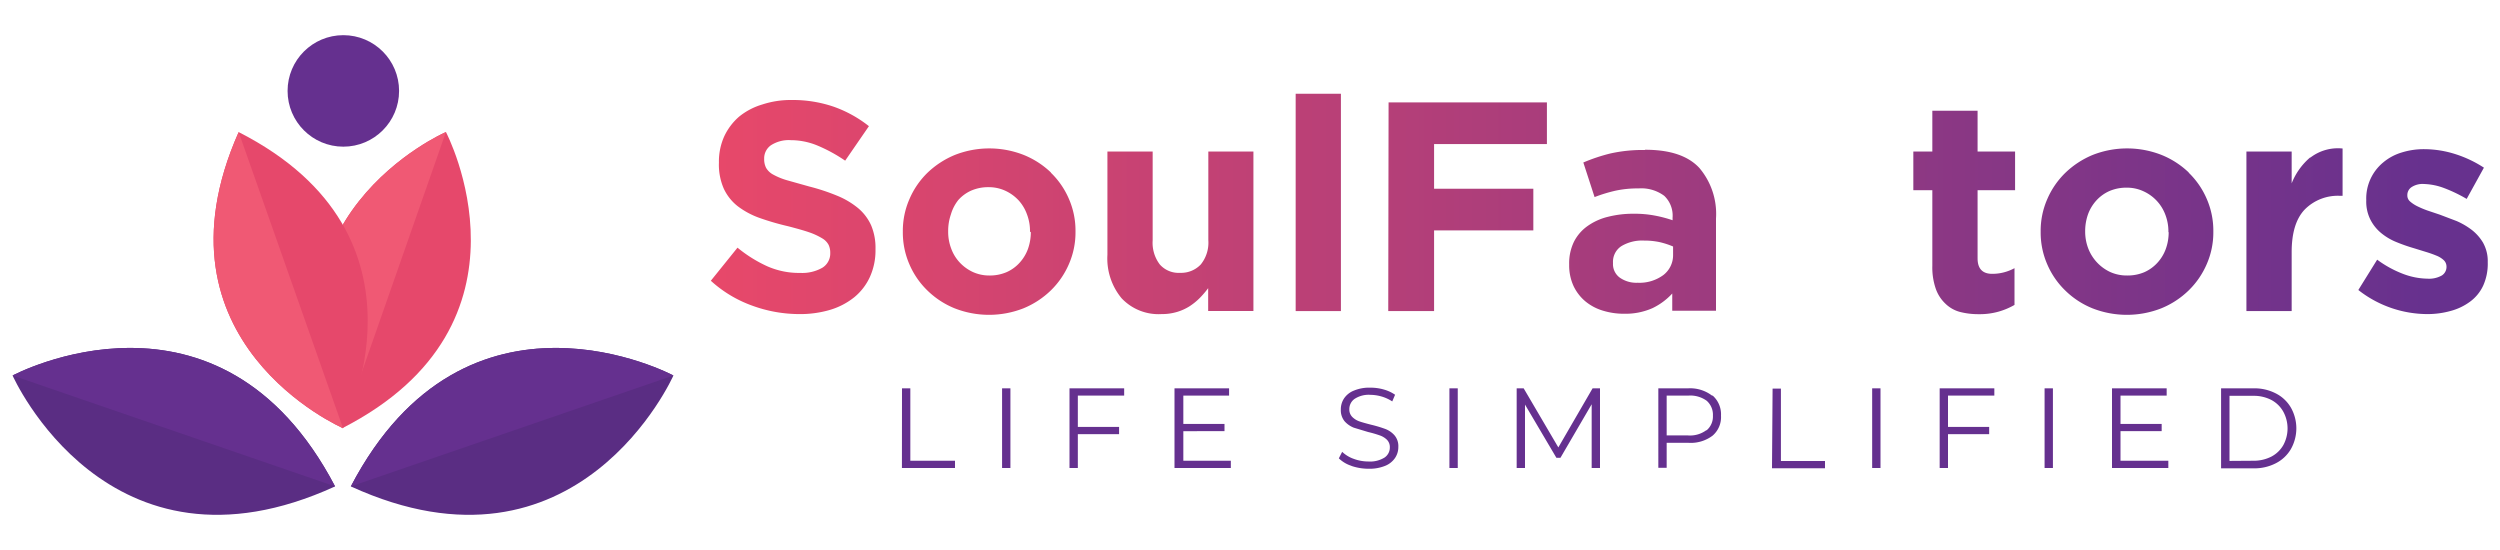
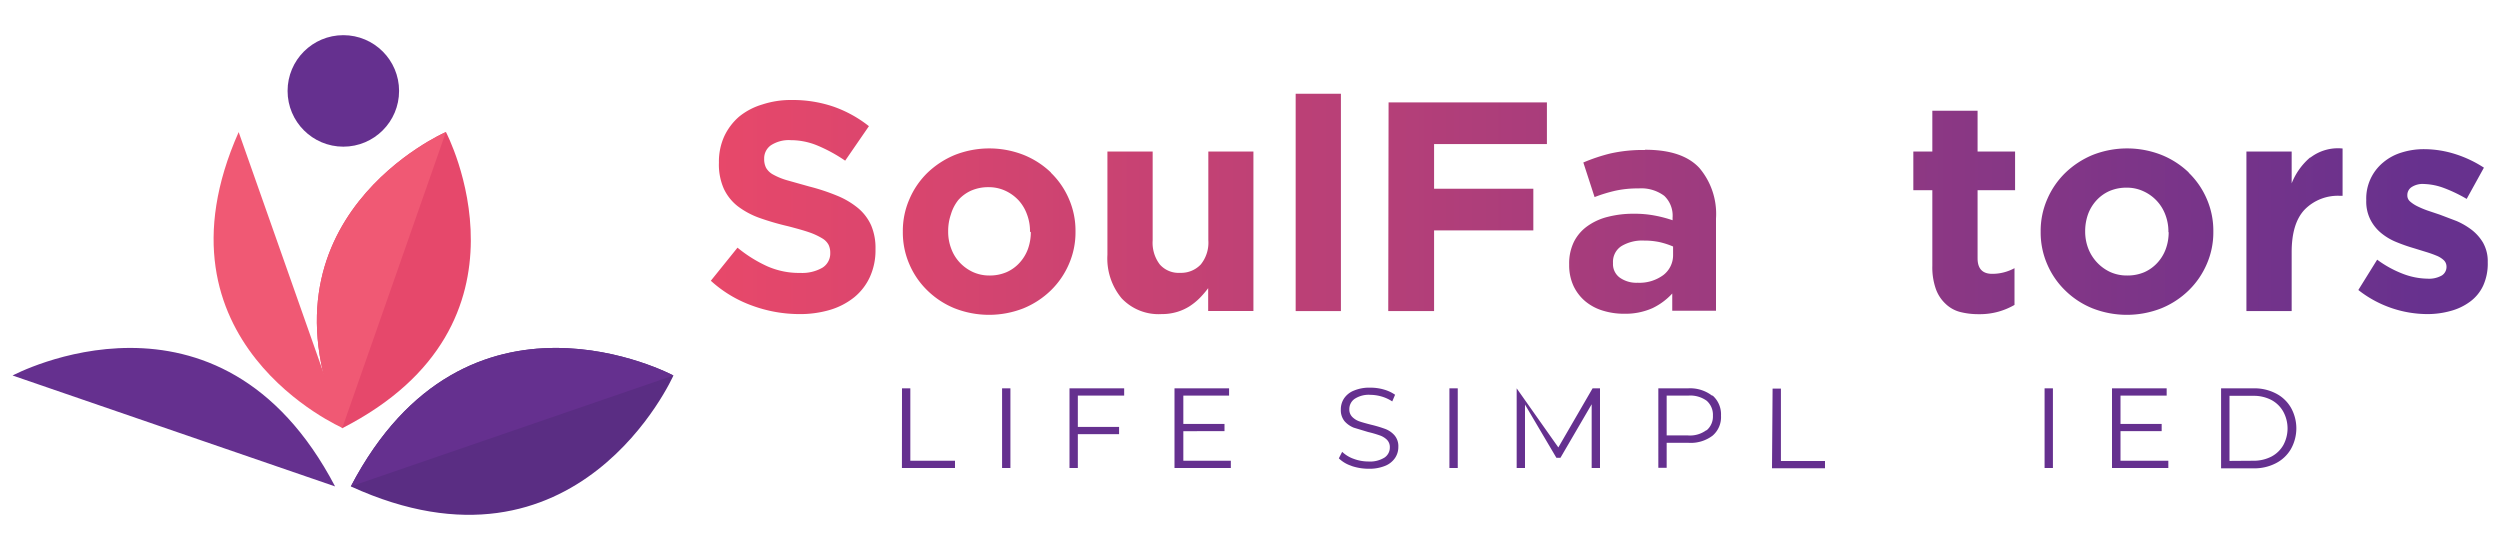
<svg xmlns="http://www.w3.org/2000/svg" xmlns:xlink="http://www.w3.org/1999/xlink" id="Layer_1" data-name="Layer 1" viewBox="0 0 300 66">
  <defs>
    <style>.cls-1{fill:url(#linear-gradient);}.cls-2{fill:url(#linear-gradient-2);}.cls-3{fill:url(#linear-gradient-3);}.cls-4{fill:url(#linear-gradient-4);}.cls-5{fill:url(#linear-gradient-5);}.cls-6{fill:url(#linear-gradient-6);}.cls-7{fill:url(#linear-gradient-8);}.cls-8{fill:url(#linear-gradient-10);}.cls-9{fill:url(#linear-gradient-11);}.cls-10{fill:#65308f;}.cls-11{fill:#e6486b;}.cls-12{fill:#f05974;}.cls-13{fill:#5a2d83;}</style>
    <linearGradient id="linear-gradient" x1="86.37" y1="43.17" x2="290.93" y2="43.17" gradientTransform="matrix(1, 0, 0, -1, 0, 68)" gradientUnits="userSpaceOnUse">
      <stop offset="0" stop-color="#e7486a" />
      <stop offset="1" stop-color="#67318e" />
    </linearGradient>
    <linearGradient id="linear-gradient-2" x1="86.37" y1="40.21" x2="290.93" y2="40.21" xlink:href="#linear-gradient" />
    <linearGradient id="linear-gradient-3" x1="86.37" y1="40.06" x2="290.93" y2="40.06" xlink:href="#linear-gradient" />
    <linearGradient id="linear-gradient-4" x1="86.37" y1="43.71" x2="290.93" y2="43.71" xlink:href="#linear-gradient" />
    <linearGradient id="linear-gradient-5" x1="86.37" y1="43.17" x2="290.93" y2="43.17" xlink:href="#linear-gradient" />
    <linearGradient id="linear-gradient-6" x1="86.37" y1="40.17" x2="290.93" y2="40.17" xlink:href="#linear-gradient" />
    <linearGradient id="linear-gradient-8" x1="86.37" y1="42.53" x2="290.93" y2="42.53" xlink:href="#linear-gradient" />
    <linearGradient id="linear-gradient-10" x1="86.37" y1="40.43" x2="290.93" y2="40.43" xlink:href="#linear-gradient" />
    <linearGradient id="linear-gradient-11" x1="86.37" y1="40.2" x2="290.93" y2="40.2" xlink:href="#linear-gradient" />
  </defs>
  <path class="cls-1" d="M103,25a9.65,9.65,0,0,0-2.51-1.5,24.78,24.78,0,0,0-3.38-1.12l-2.67-.75a8,8,0,0,1-1.66-.68,2.15,2.15,0,0,1-.85-.81,2.29,2.29,0,0,1-.23-1.05V19a1.92,1.92,0,0,1,.8-1.56,3.94,3.94,0,0,1,2.41-.62,8.39,8.39,0,0,1,3.22.66,18.62,18.62,0,0,1,3.29,1.8l2.85-4.14A14.66,14.66,0,0,0,100,12.79,15.15,15.15,0,0,0,95,12a10.94,10.94,0,0,0-3.53.54A8,8,0,0,0,88.69,14a7.08,7.08,0,0,0-1.79,2.38,7.36,7.36,0,0,0-.63,3.09v.07a7.16,7.16,0,0,0,.59,3.11,5.75,5.75,0,0,0,1.66,2.09,9.7,9.7,0,0,0,2.62,1.41,31.51,31.51,0,0,0,3.44,1c1,.26,1.9.51,2.56.74a8,8,0,0,1,1.54.72,2,2,0,0,1,.75.77,2.18,2.18,0,0,1,.2.95v.07a2,2,0,0,1-.95,1.73,4.87,4.87,0,0,1-2.66.62,9.41,9.41,0,0,1-4-.82,16.19,16.19,0,0,1-3.52-2.21L85.3,33.69a14.76,14.76,0,0,0,5,3,16.49,16.49,0,0,0,5.61,1,12.65,12.65,0,0,0,3.71-.51,8.56,8.56,0,0,0,2.88-1.5,6.81,6.81,0,0,0,1.88-2.43,7.69,7.69,0,0,0,.68-3.3v-.08a6.93,6.93,0,0,0-.52-2.82A5.78,5.78,0,0,0,103,25Z" />
  <path class="cls-2" d="M126.11,20.7a10.28,10.28,0,0,0-3.27-2.11,11.3,11.3,0,0,0-8.25,0,10.57,10.57,0,0,0-3.29,2.14,9.78,9.78,0,0,0-2.17,3.17,9.47,9.47,0,0,0-.79,3.87v.07a9.55,9.55,0,0,0,.79,3.88,9.68,9.68,0,0,0,2.16,3.14A10.12,10.12,0,0,0,114.56,37a11.3,11.3,0,0,0,8.25,0,10.35,10.35,0,0,0,3.28-2.14,9.81,9.81,0,0,0,2.18-3.17,9.47,9.47,0,0,0,.79-3.87v-.07a9.51,9.51,0,0,0-.79-3.88,9.68,9.68,0,0,0-2.16-3.14Zm-2.41,7.16a6.07,6.07,0,0,1-.34,2,5,5,0,0,1-1,1.66,4.63,4.63,0,0,1-1.55,1.13,5.09,5.09,0,0,1-2.09.41,4.72,4.72,0,0,1-2-.43,5.08,5.08,0,0,1-1.59-1.17,4.9,4.9,0,0,1-1-1.67,5.65,5.65,0,0,1-.35-2v-.07a6.07,6.07,0,0,1,.33-2A5,5,0,0,1,115,24a4.53,4.53,0,0,1,1.55-1.13,5.13,5.13,0,0,1,2.09-.41,4.75,4.75,0,0,1,2,.43,5.09,5.09,0,0,1,1.6,1.16,5,5,0,0,1,1,1.68,5.61,5.61,0,0,1,.36,2v.07Z" />
  <path class="cls-3" d="M145,28.84a4.15,4.15,0,0,1-.91,2.9,3.25,3.25,0,0,1-2.49,1,3,3,0,0,1-2.42-1,4.29,4.29,0,0,1-.86-2.9V18.18h-5.43v12.4a7.48,7.48,0,0,0,1.7,5.21,6.09,6.09,0,0,0,4.8,1.9,6.28,6.28,0,0,0,1.86-.26,6,6,0,0,0,1.5-.68,7.41,7.41,0,0,0,1.23-1,11.24,11.24,0,0,0,1-1.17v2.74h5.43V18.18H145Z" />
  <path class="cls-4" d="M155.48,11.25h5.43V37.33h-5.43Z" />
  <path class="cls-5" d="M166.59,37.33h5.5V27.65H184v-5H172.09V17.29h13.54v-5h-19Z" />
  <path class="cls-6" d="M197.38,18a17.75,17.75,0,0,0-4.15.42A21.1,21.1,0,0,0,190,19.5l1.35,4.15a17.86,17.86,0,0,1,2.52-.77,12.68,12.68,0,0,1,2.77-.27,4.61,4.61,0,0,1,3.07.89,3.27,3.27,0,0,1,1,2.61v.32a15.15,15.15,0,0,0-2.13-.56,12.75,12.75,0,0,0-2.55-.22,12.15,12.15,0,0,0-3.13.38,7.16,7.16,0,0,0-2.43,1.12A5.17,5.17,0,0,0,188.88,29a5.9,5.9,0,0,0-.58,2.72v.07a5.91,5.91,0,0,0,.52,2.52,5.45,5.45,0,0,0,1.41,1.84,6,6,0,0,0,2.09,1.12,8.52,8.52,0,0,0,2.56.38,8,8,0,0,0,3.39-.66,7.72,7.72,0,0,0,2.4-1.77v2.07h5.25V26.22a8.52,8.52,0,0,0-2-6.07c-1.36-1.46-3.52-2.18-6.5-2.18Zm3.39,12.6A3,3,0,0,1,199.61,33a4.82,4.82,0,0,1-3.09.93,3.46,3.46,0,0,1-2.14-.61,2,2,0,0,1-.82-1.71v-.07a2.24,2.24,0,0,1,1-2,4.84,4.84,0,0,1,2.75-.67,8.59,8.59,0,0,1,1.87.19,9.56,9.56,0,0,1,1.59.52v1Z" />
  <path class="cls-2" d="M222.25,32.52a4.83,4.83,0,0,1-2.37.56,4.77,4.77,0,0,1-2-.41,4.69,4.69,0,0,1-1.54-1.13,5,5,0,0,1-1-1.68,6.33,6.33,0,0,1-.34-2.07v-.07a6.07,6.07,0,0,1,.34-2,5.35,5.35,0,0,1,1-1.66,4.57,4.57,0,0,1,1.47-1.12,4.13,4.13,0,0,1,1.88-.42,4.89,4.89,0,0,1,2.44.57A9.16,9.16,0,0,1,224,24.61L227.35,21a10.18,10.18,0,0,0-3.15-2.36,10.4,10.4,0,0,0-4.5-.86,10.26,10.26,0,0,0-4,.79,9.94,9.94,0,0,0-6,9.18v.07a9.88,9.88,0,0,0,.75,3.84A9.57,9.57,0,0,0,215.65,37a10.06,10.06,0,0,0,4,.79,9.62,9.62,0,0,0,4.64-1,12.12,12.12,0,0,0,3.18-2.52L224.27,31a9.62,9.62,0,0,1-2,1.49Z" />
  <path class="cls-7" d="M237.31,13.29h-5.43v4.89H229.6v4.64h2.28V31.9a7.8,7.8,0,0,0,.42,2.77,4.48,4.48,0,0,0,1.14,1.76,3.93,3.93,0,0,0,1.75,1,8.81,8.81,0,0,0,2.26.27,8.27,8.27,0,0,0,2.4-.31,8.46,8.46,0,0,0,1.89-.8V32.18a5.56,5.56,0,0,1-2.68.68c-1.16,0-1.75-.62-1.75-1.86V22.82h4.5V18.18h-4.5Z" />
  <path class="cls-2" d="M262.65,20.7a10.28,10.28,0,0,0-3.27-2.11,11.3,11.3,0,0,0-8.25,0,10.52,10.52,0,0,0-3.28,2.14,9.81,9.81,0,0,0-2.18,3.17,9.47,9.47,0,0,0-.79,3.87v.07a9.55,9.55,0,0,0,.79,3.88,9.68,9.68,0,0,0,2.16,3.14A10,10,0,0,0,251.1,37a11.3,11.3,0,0,0,8.25,0,10.24,10.24,0,0,0,3.28-2.14,9.81,9.81,0,0,0,2.18-3.17,9.47,9.47,0,0,0,.79-3.87v-.07a9.51,9.51,0,0,0-.79-3.88,9.68,9.68,0,0,0-2.16-3.14Zm-2.41,7.16a5.83,5.83,0,0,1-.34,2,4.93,4.93,0,0,1-1,1.66,4.73,4.73,0,0,1-1.55,1.13,5.13,5.13,0,0,1-2.09.41,4.8,4.8,0,0,1-2.06-.43,5.16,5.16,0,0,1-2.62-2.84,5.65,5.65,0,0,1-.36-2v-.07a6.07,6.07,0,0,1,.34-2,5,5,0,0,1,1-1.66,4.67,4.67,0,0,1,1.56-1.13,5.09,5.09,0,0,1,2.09-.41,4.68,4.68,0,0,1,2,.43,5,5,0,0,1,2.64,2.84,5.61,5.61,0,0,1,.36,2v.07Z" />
  <path class="cls-8" d="M277.21,18.9A7.88,7.88,0,0,0,275,22V18.18h-5.43V37.33H275V30.25q0-3.46,1.56-5.1a5.57,5.57,0,0,1,4.27-1.65h.28V17.82a5.44,5.44,0,0,0-3.85,1.08Z" />
  <path class="cls-9" d="M298,29.18a5.55,5.55,0,0,0-1.36-1.57,8.67,8.67,0,0,0-1.86-1.09l-2-.76-1.49-.5a11.05,11.05,0,0,1-1.23-.52,4,4,0,0,1-.86-.57.94.94,0,0,1-.32-.7V23.4a1.14,1.14,0,0,1,.5-.94,2.42,2.42,0,0,1,1.5-.38,7.42,7.42,0,0,1,2.39.48A17.4,17.4,0,0,1,296,23.87l2.07-3.75a14,14,0,0,0-3.44-1.63,12.47,12.47,0,0,0-3.7-.59,8.88,8.88,0,0,0-2.73.4A6.23,6.23,0,0,0,286,19.48a5.61,5.61,0,0,0-2.05,4.5v.07a4.83,4.83,0,0,0,.52,2.35A5.08,5.08,0,0,0,285.78,28a7,7,0,0,0,1.84,1.07,20.07,20.07,0,0,0,2,.7l1.49.46c.43.13.86.28,1.27.45a2.76,2.76,0,0,1,.88.55,1.06,1.06,0,0,1,.32.75v.07a1.21,1.21,0,0,1-.55,1,3.09,3.09,0,0,1-1.74.39,8.51,8.51,0,0,1-2.91-.57,12.89,12.89,0,0,1-3.12-1.71L283,34.8a13.47,13.47,0,0,0,8.21,2.89,10.28,10.28,0,0,0,2.88-.38,6.91,6.91,0,0,0,2.33-1.12,5,5,0,0,0,1.56-1.91,6.37,6.37,0,0,0,.55-2.77v-.07a4.51,4.51,0,0,0-.53-2.25Z" />
  <path class="cls-10" d="M108.24,46.6h1v8.69h5.36v.87h-6.37Z" />
  <path id="I" class="cls-10" d="M120.25,46.6h1v9.56h-1Z" />
  <path id="J" class="cls-10" d="M129.34,47.47v3.76h4.95v.87h-4.95v4.06h-1V46.6h6.56v.87Z" />
  <path id="K" class="cls-10" d="M147.7,55.29v.87h-6.76V46.6h6.55v.87H142v3.4h4.94v.87H142v3.55Z" />
  <path class="cls-10" d="M162.17,55.9a3.86,3.86,0,0,1-1.51-.9l.4-.78a3.85,3.85,0,0,0,1.38.84,5.08,5.08,0,0,0,1.77.32,3.29,3.29,0,0,0,1.93-.47,1.45,1.45,0,0,0,.64-1.22,1.24,1.24,0,0,0-.35-.92,2.29,2.29,0,0,0-.85-.52,13.24,13.24,0,0,0-1.41-.41l-1.72-.52a2.93,2.93,0,0,1-1.1-.77,2.09,2.09,0,0,1-.45-1.41,2.36,2.36,0,0,1,.38-1.32,2.55,2.55,0,0,1,1.17-.94,4.78,4.78,0,0,1,2-.36,5.72,5.72,0,0,1,1.6.22,4.49,4.49,0,0,1,1.36.63l-.34.8a4.79,4.79,0,0,0-1.28-.59,5,5,0,0,0-1.34-.2,3.1,3.1,0,0,0-1.89.48,1.49,1.49,0,0,0-.64,1.25,1.25,1.25,0,0,0,.35.92,2.26,2.26,0,0,0,.87.54c.35.12.82.25,1.41.4a15.26,15.26,0,0,1,1.7.51,2.78,2.78,0,0,1,1.1.77,2,2,0,0,1,.45,1.38,2.33,2.33,0,0,1-.39,1.32,2.61,2.61,0,0,1-1.19.95,5,5,0,0,1-2,.35,6.39,6.39,0,0,1-2.05-.34Z" />
  <path id="I-2" data-name="I" class="cls-10" d="M173.93,46.6h1v9.56h-1Z" />
-   <path class="cls-10" d="M192,46.6v9.56h-1V48.51l-3.75,6.43h-.48L183,48.55v7.61h-1V46.6h.84L187,53.69l4.11-7.09Zm13.52.87a3,3,0,0,1,1,2.41,2.92,2.92,0,0,1-1,2.39,4.33,4.33,0,0,1-2.87.87H200v3h-1V46.6h3.57a4.33,4.33,0,0,1,2.87.87Zm-.72,4.16a2.16,2.16,0,0,0,.75-1.75,2.23,2.23,0,0,0-.75-1.79,3.34,3.34,0,0,0-2.17-.62H200v4.78h2.54A3.28,3.28,0,0,0,204.75,51.63Zm7.91-5h1v8.69H219v.87h-6.36Z" />
-   <path id="I-3" data-name="I" class="cls-10" d="M224.66,46.6h1v9.56h-1Z" />
-   <path id="J-2" data-name="J" class="cls-10" d="M233.76,47.47v3.76h4.94v.87h-4.94v4.06h-1V46.6h6.56v.87Z" />
+   <path class="cls-10" d="M192,46.6v9.56h-1V48.51l-3.75,6.43h-.48L183,48.55v7.61h-1V46.6L187,53.69l4.11-7.09Zm13.52.87a3,3,0,0,1,1,2.41,2.92,2.92,0,0,1-1,2.39,4.33,4.33,0,0,1-2.87.87H200v3h-1V46.6h3.57a4.33,4.33,0,0,1,2.87.87Zm-.72,4.16a2.16,2.16,0,0,0,.75-1.75,2.23,2.23,0,0,0-.75-1.79,3.34,3.34,0,0,0-2.17-.62H200v4.78h2.54A3.28,3.28,0,0,0,204.75,51.63Zm7.91-5h1v8.69H219v.87h-6.36Z" />
  <path id="I-4" data-name="I" class="cls-10" d="M245.35,46.6h1v9.56h-1Z" />
  <path id="K-2" data-name="K" class="cls-10" d="M260.2,55.29v.87h-6.76V46.6H260v.87h-5.54v3.4h4.94v.87h-4.94v3.55Z" />
  <path class="cls-10" d="M266.53,46.6h3.9a5.59,5.59,0,0,1,2.67.61,4.39,4.39,0,0,1,1.8,1.69,5.06,5.06,0,0,1,0,5,4.39,4.39,0,0,1-1.8,1.69,5.59,5.59,0,0,1-2.67.61h-3.9V46.6Zm3.84,8.69a4.67,4.67,0,0,0,2.2-.5A3.54,3.54,0,0,0,274,53.41a4.2,4.2,0,0,0,0-4A3.54,3.54,0,0,0,272.57,48a4.55,4.55,0,0,0-2.2-.5h-2.83v7.81Z" />
  <circle class="cls-10" cx="41.2" cy="10.91" r="6.69" />
  <path class="cls-11" d="M53.51,15.84s12.12,23-12.45,35.55C29.79,26.18,53.51,15.84,53.51,15.84Z" />
  <path class="cls-12" d="M53.51,15.84,41.06,51.39C29.79,26.18,53.51,15.84,53.51,15.84Z" />
-   <path class="cls-11" d="M41.16,51.38s12.08-23-12.52-35.53C17.43,41.08,41.16,51.38,41.16,51.38Z" />
  <path class="cls-12" d="M41.16,51.38,28.64,15.85C17.43,41.08,41.16,51.38,41.16,51.38Z" />
  <path class="cls-13" d="M80.81,45.06S69.39,70.85,42.1,58.37C56,31.8,80.81,45.06,80.81,45.06Z" />
  <path class="cls-10" d="M80.81,45.06,42.1,58.37C56,31.8,80.81,45.06,80.81,45.06Z" />
-   <path class="cls-13" d="M40.21,58.37C12.93,70.85,1.51,45.06,1.51,45.06S26.29,31.8,40.21,58.37Z" />
  <path class="cls-10" d="M40.21,58.37,1.51,45.06S26.29,31.8,40.21,58.37Z" />
</svg>